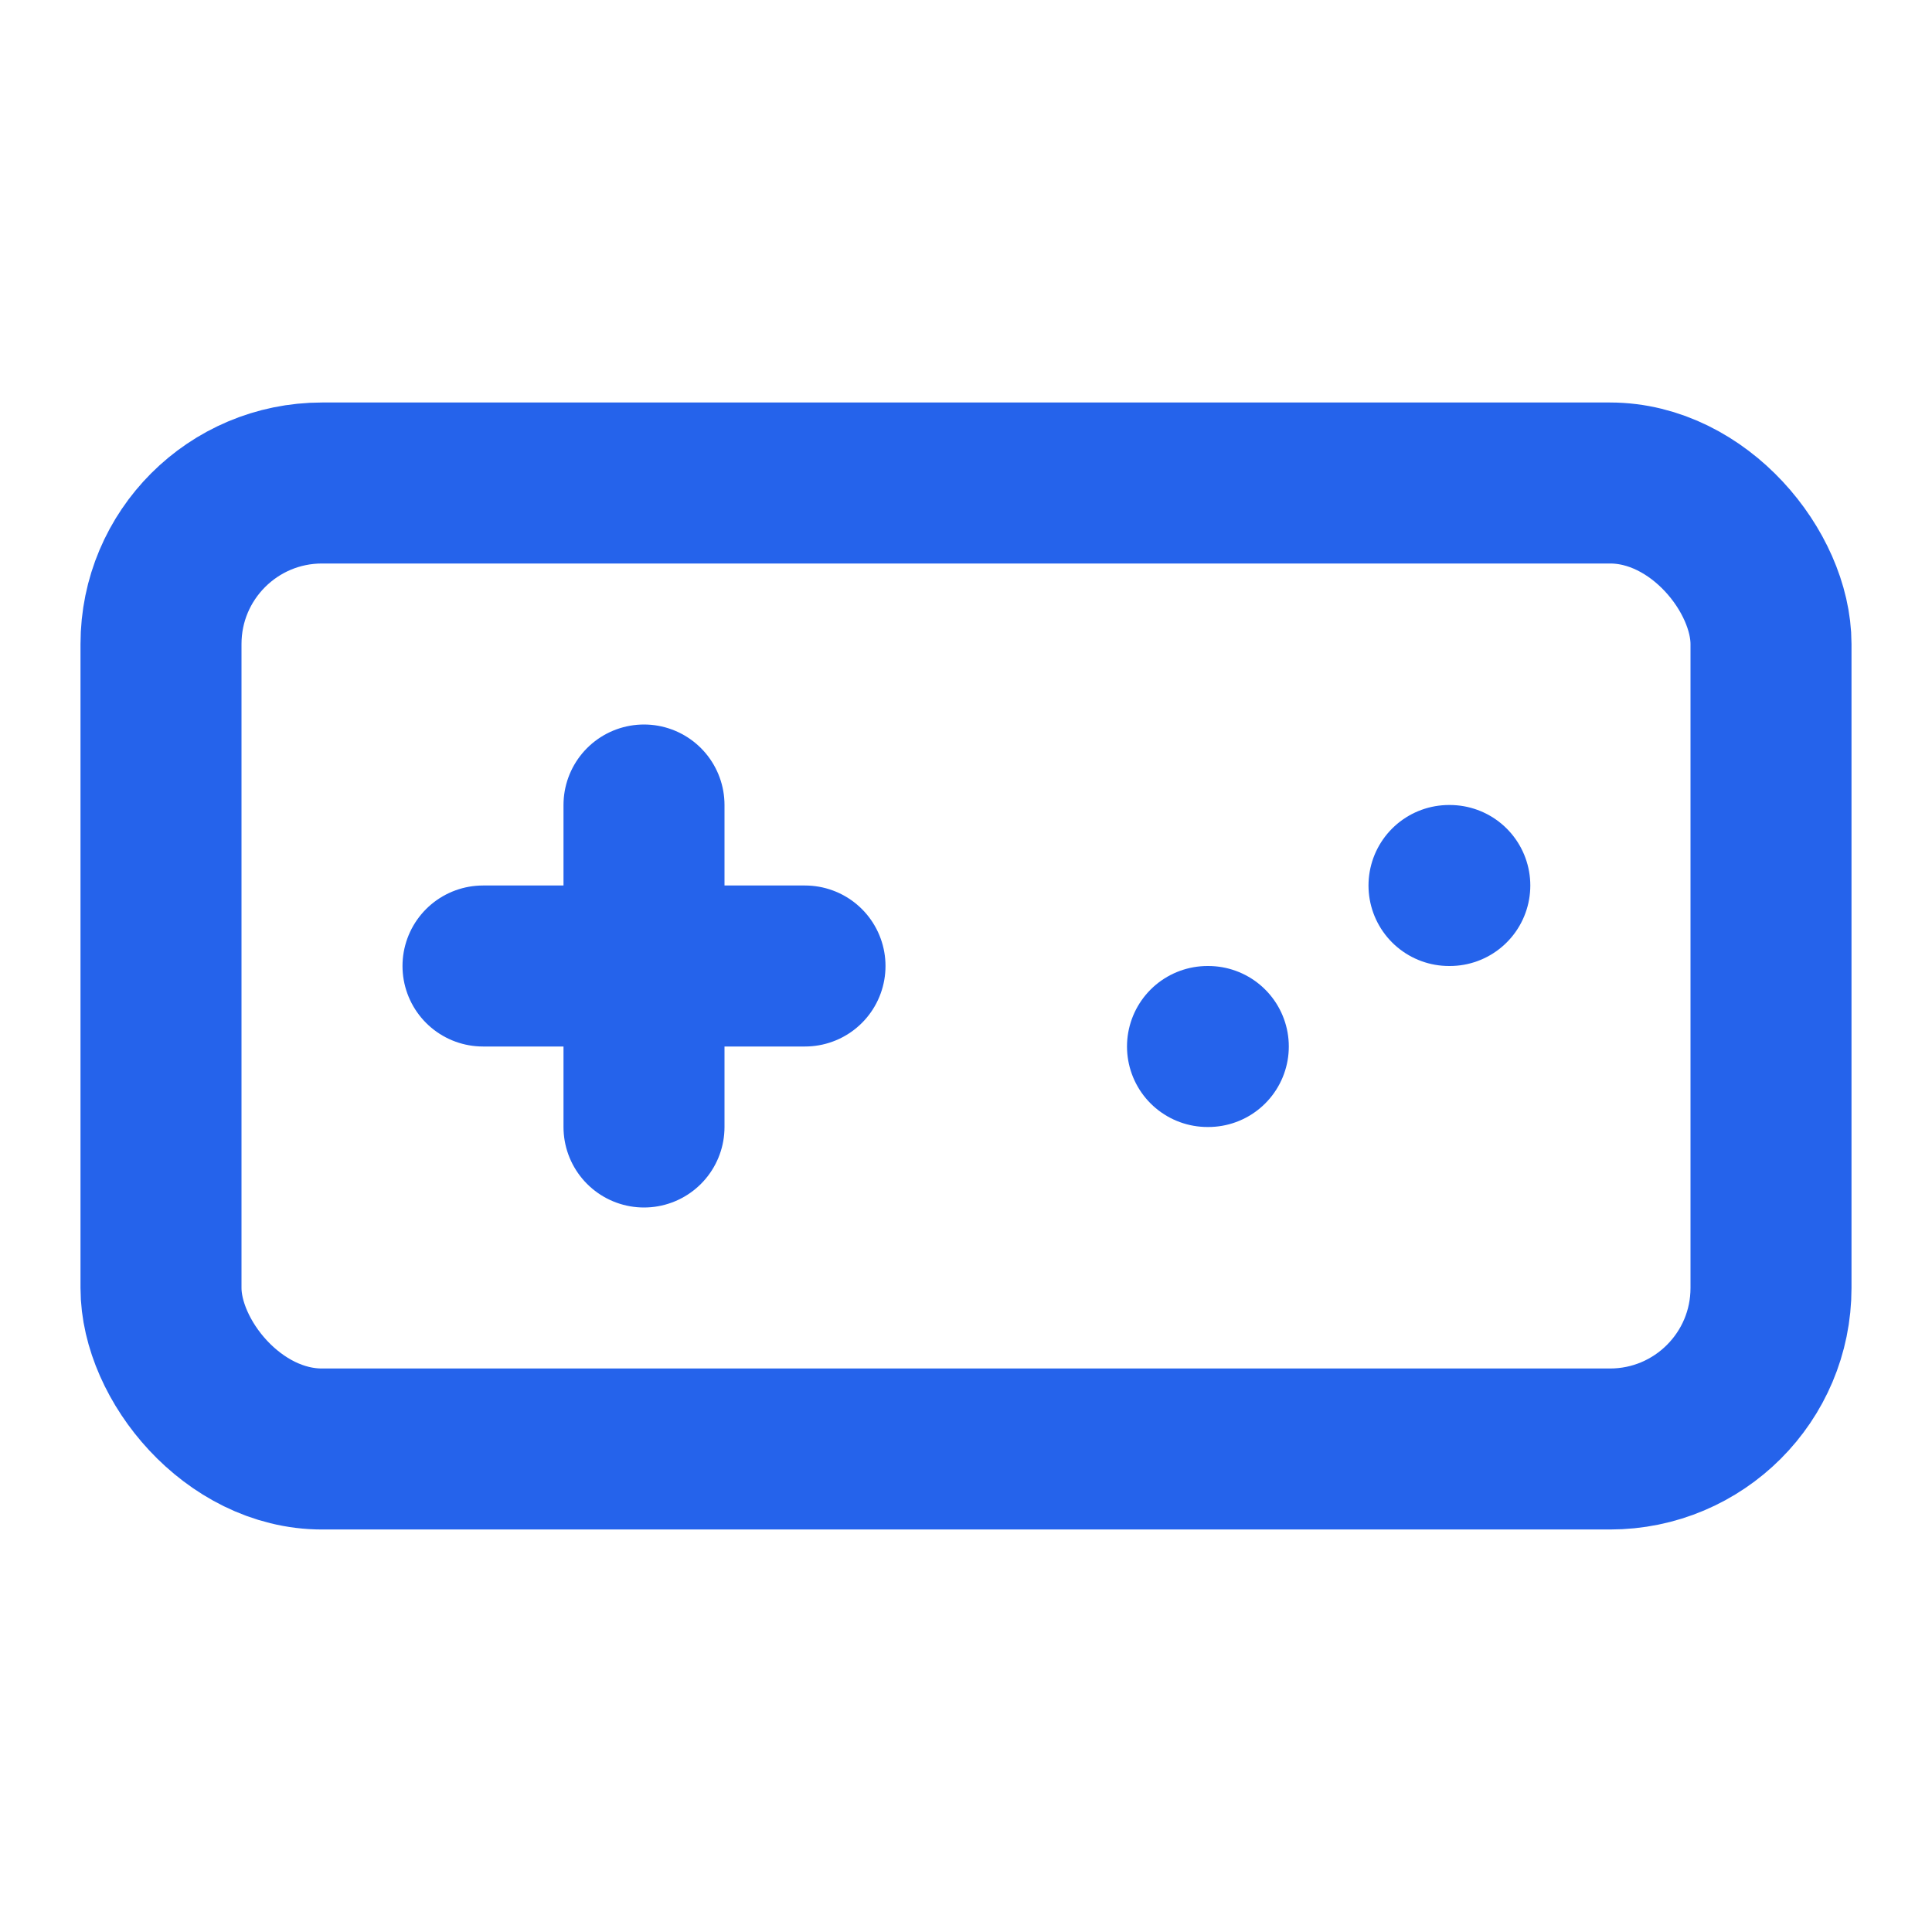
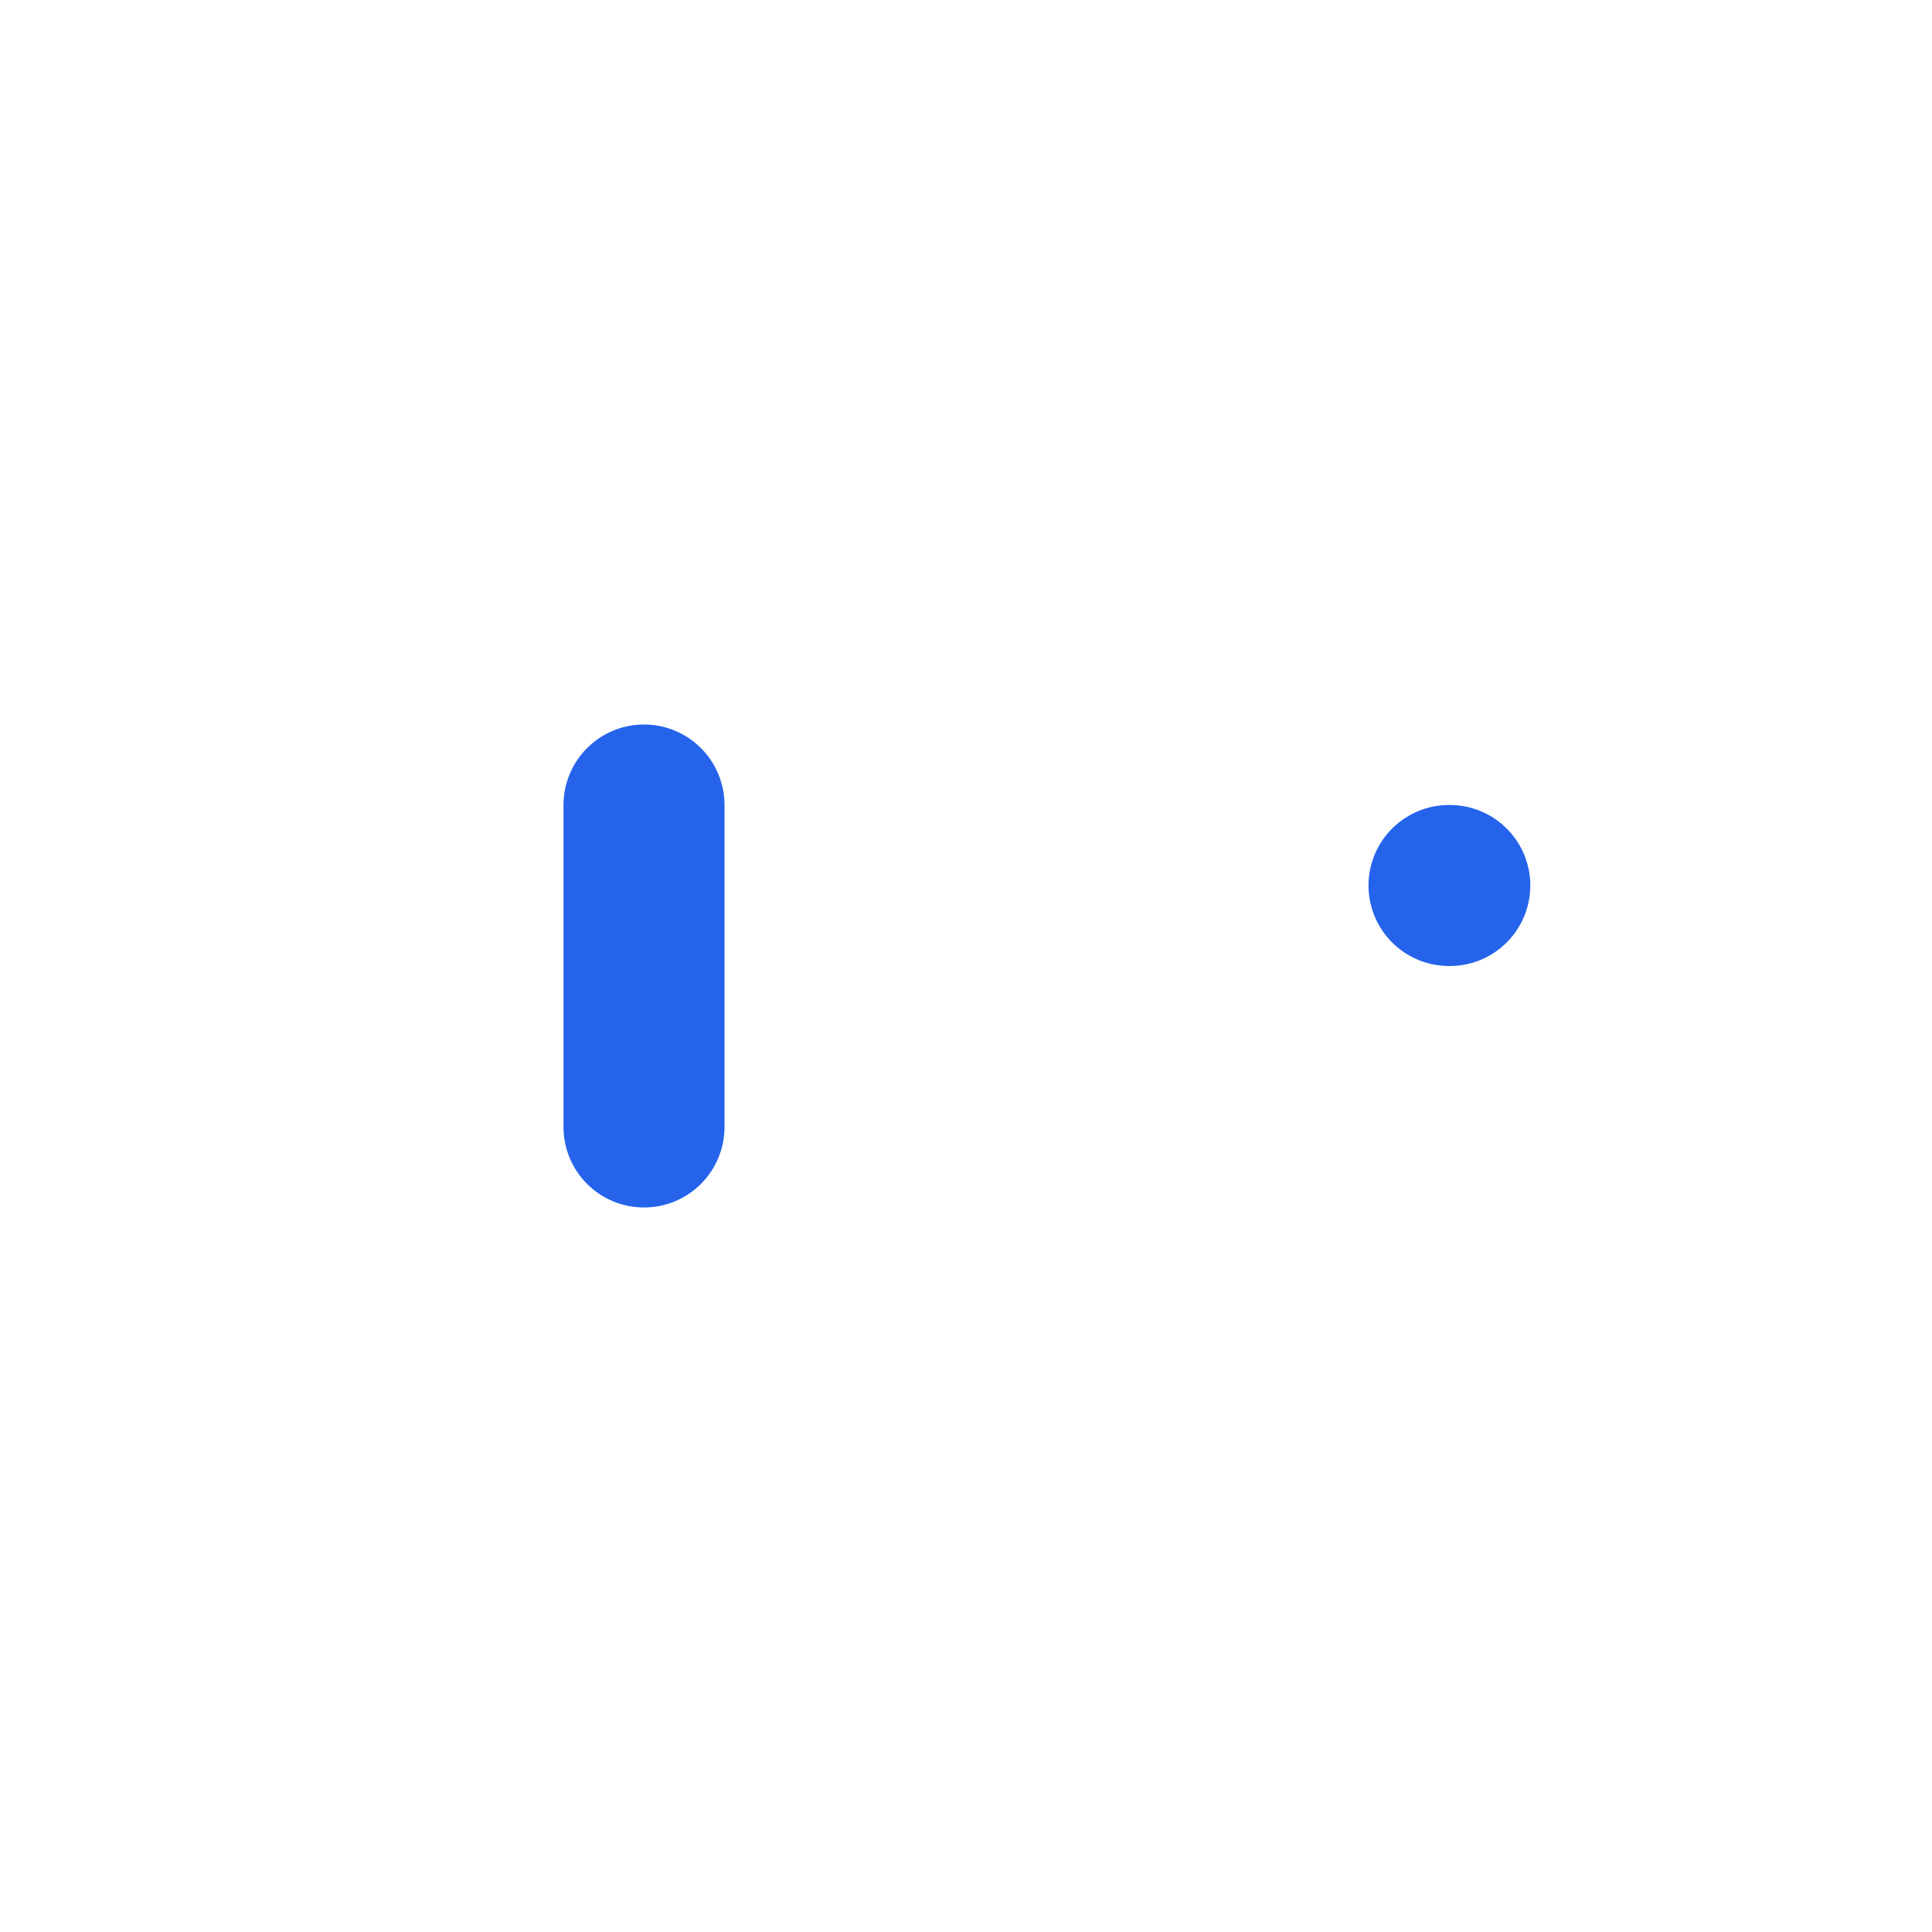
<svg xmlns="http://www.w3.org/2000/svg" width="48" height="48" viewBox="0 0 48 48" fill="none" stroke="#2563eb" stroke-width="4" stroke-linecap="round" stroke-linejoin="round">
-   <line x1="12" y1="24" x2="20" y2="24" />
  <line x1="16" y1="20" x2="16" y2="28" />
-   <line x1="30" y1="26" x2="30.02" y2="26" />
  <line x1="36" y1="22" x2="36.02" y2="22" />
-   <rect x="4" y="12" width="40" height="24" rx="4" />
</svg>